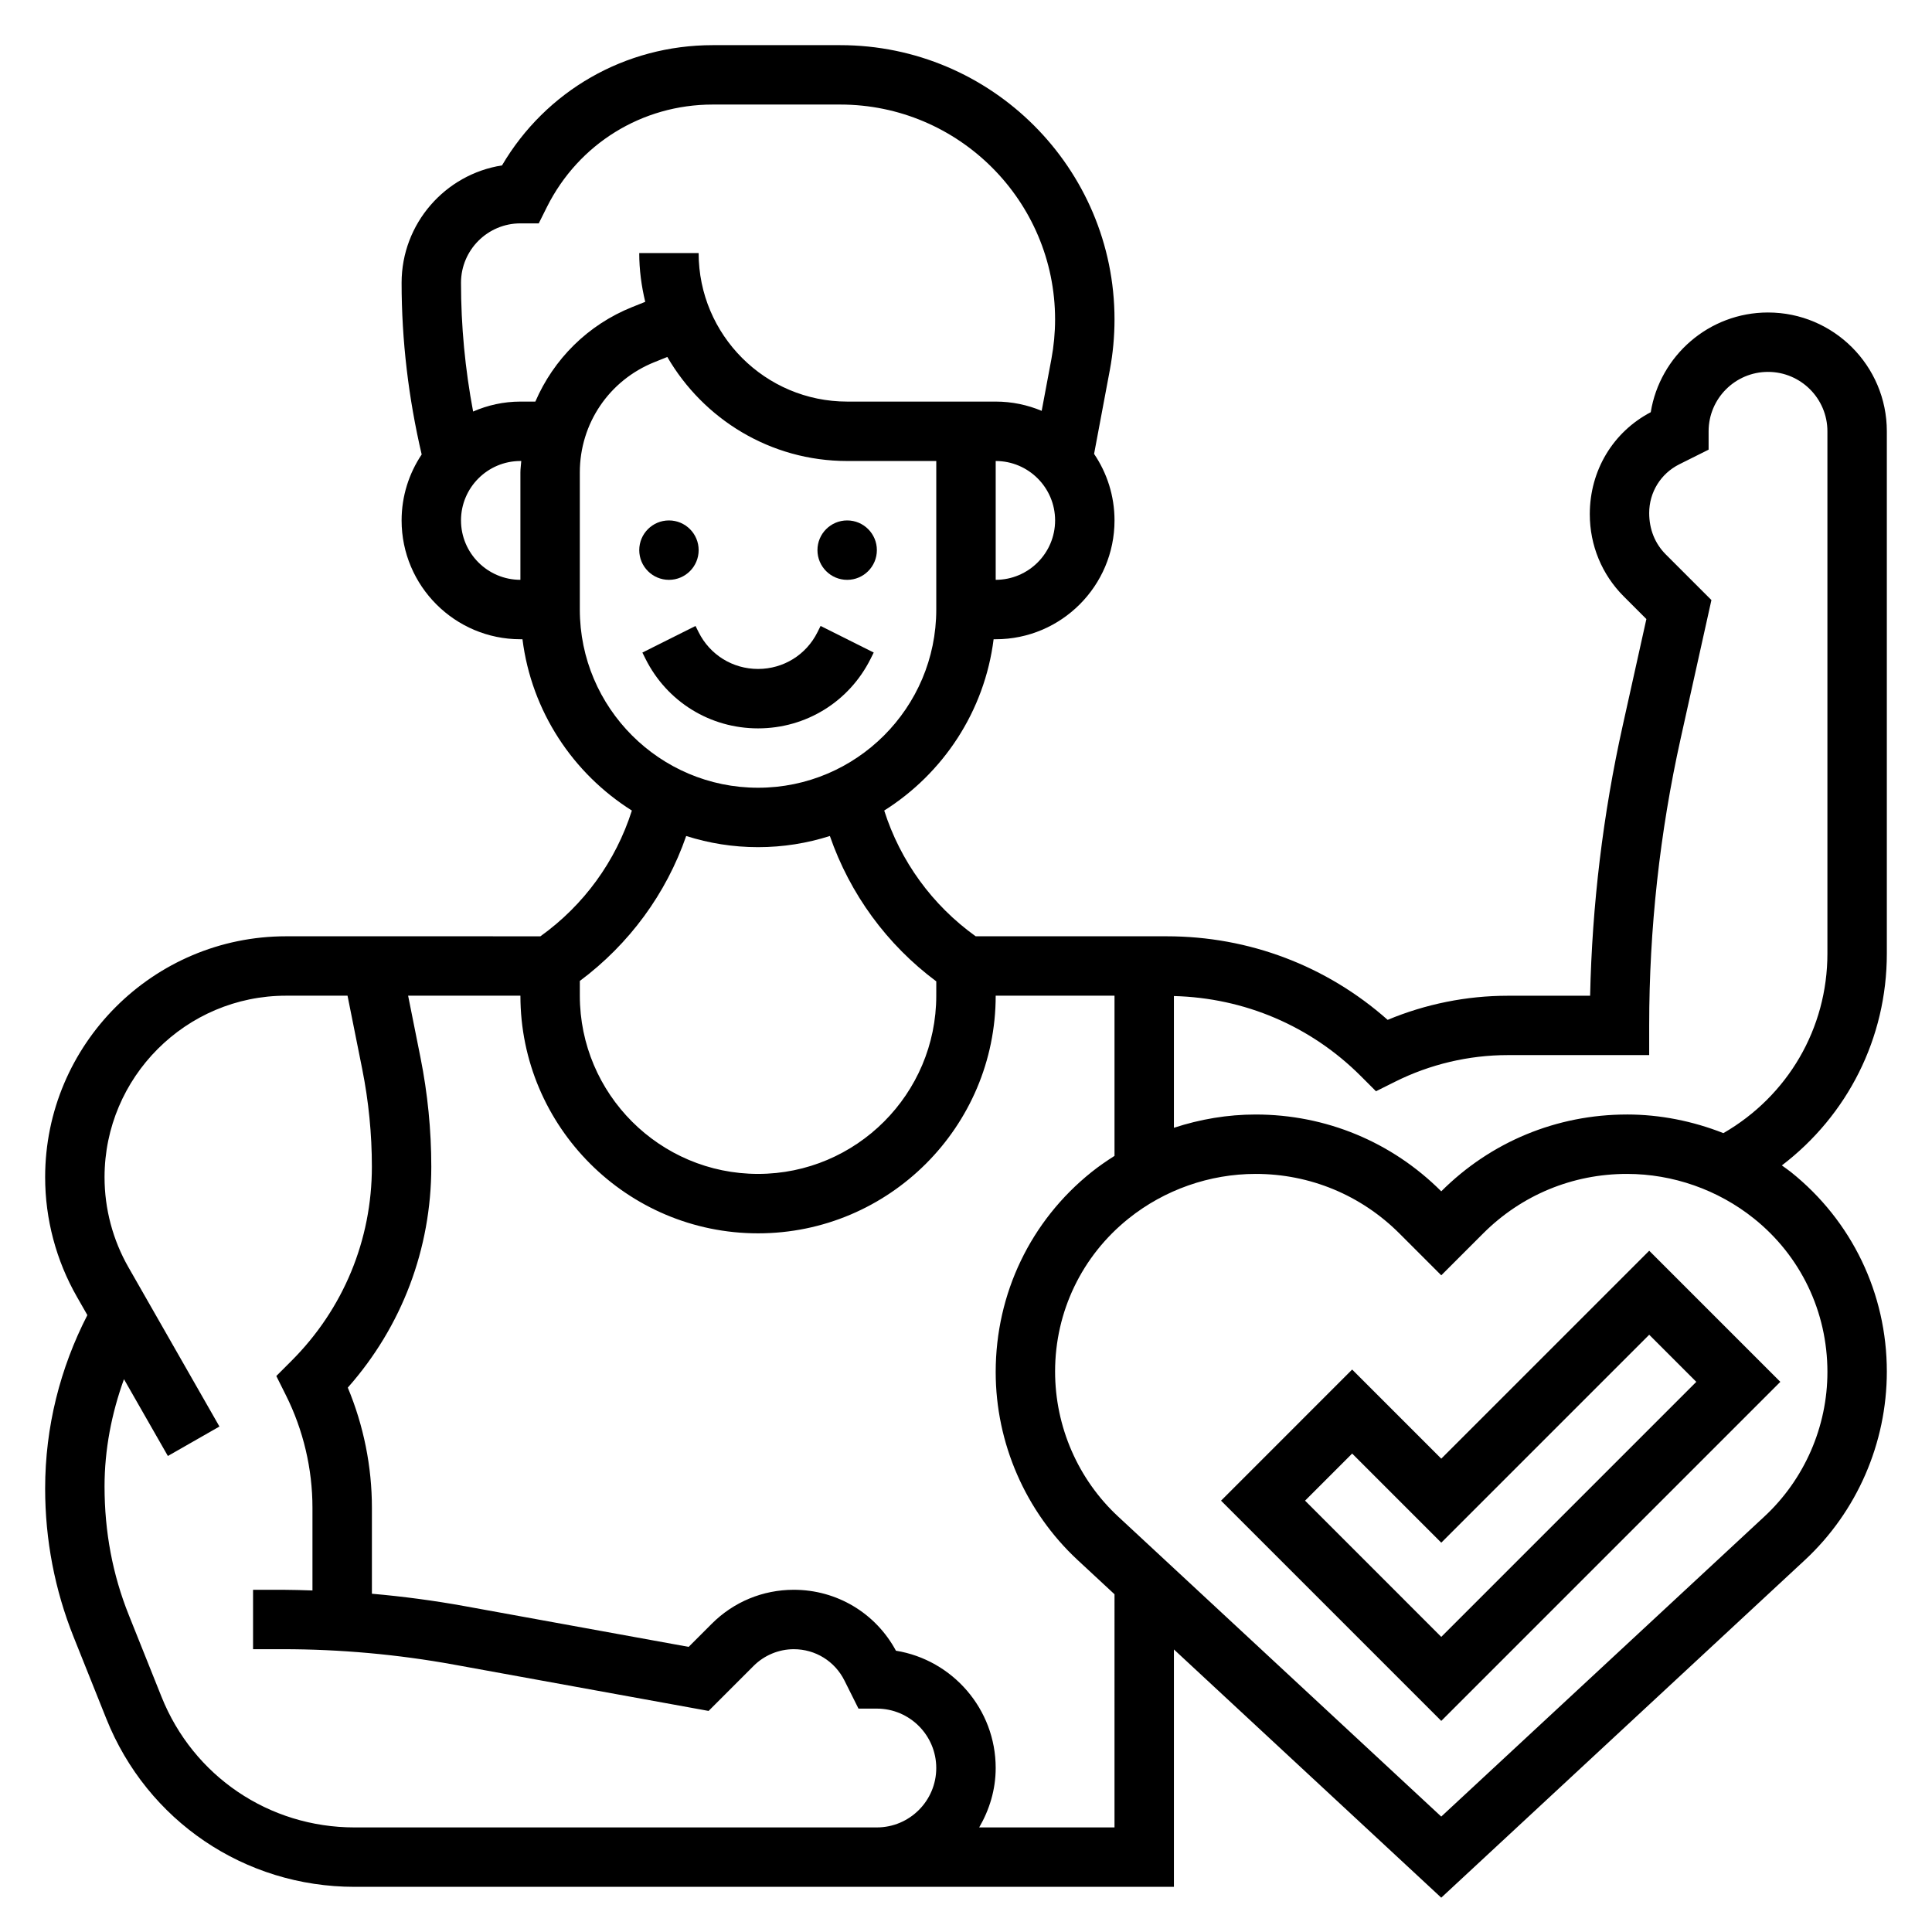
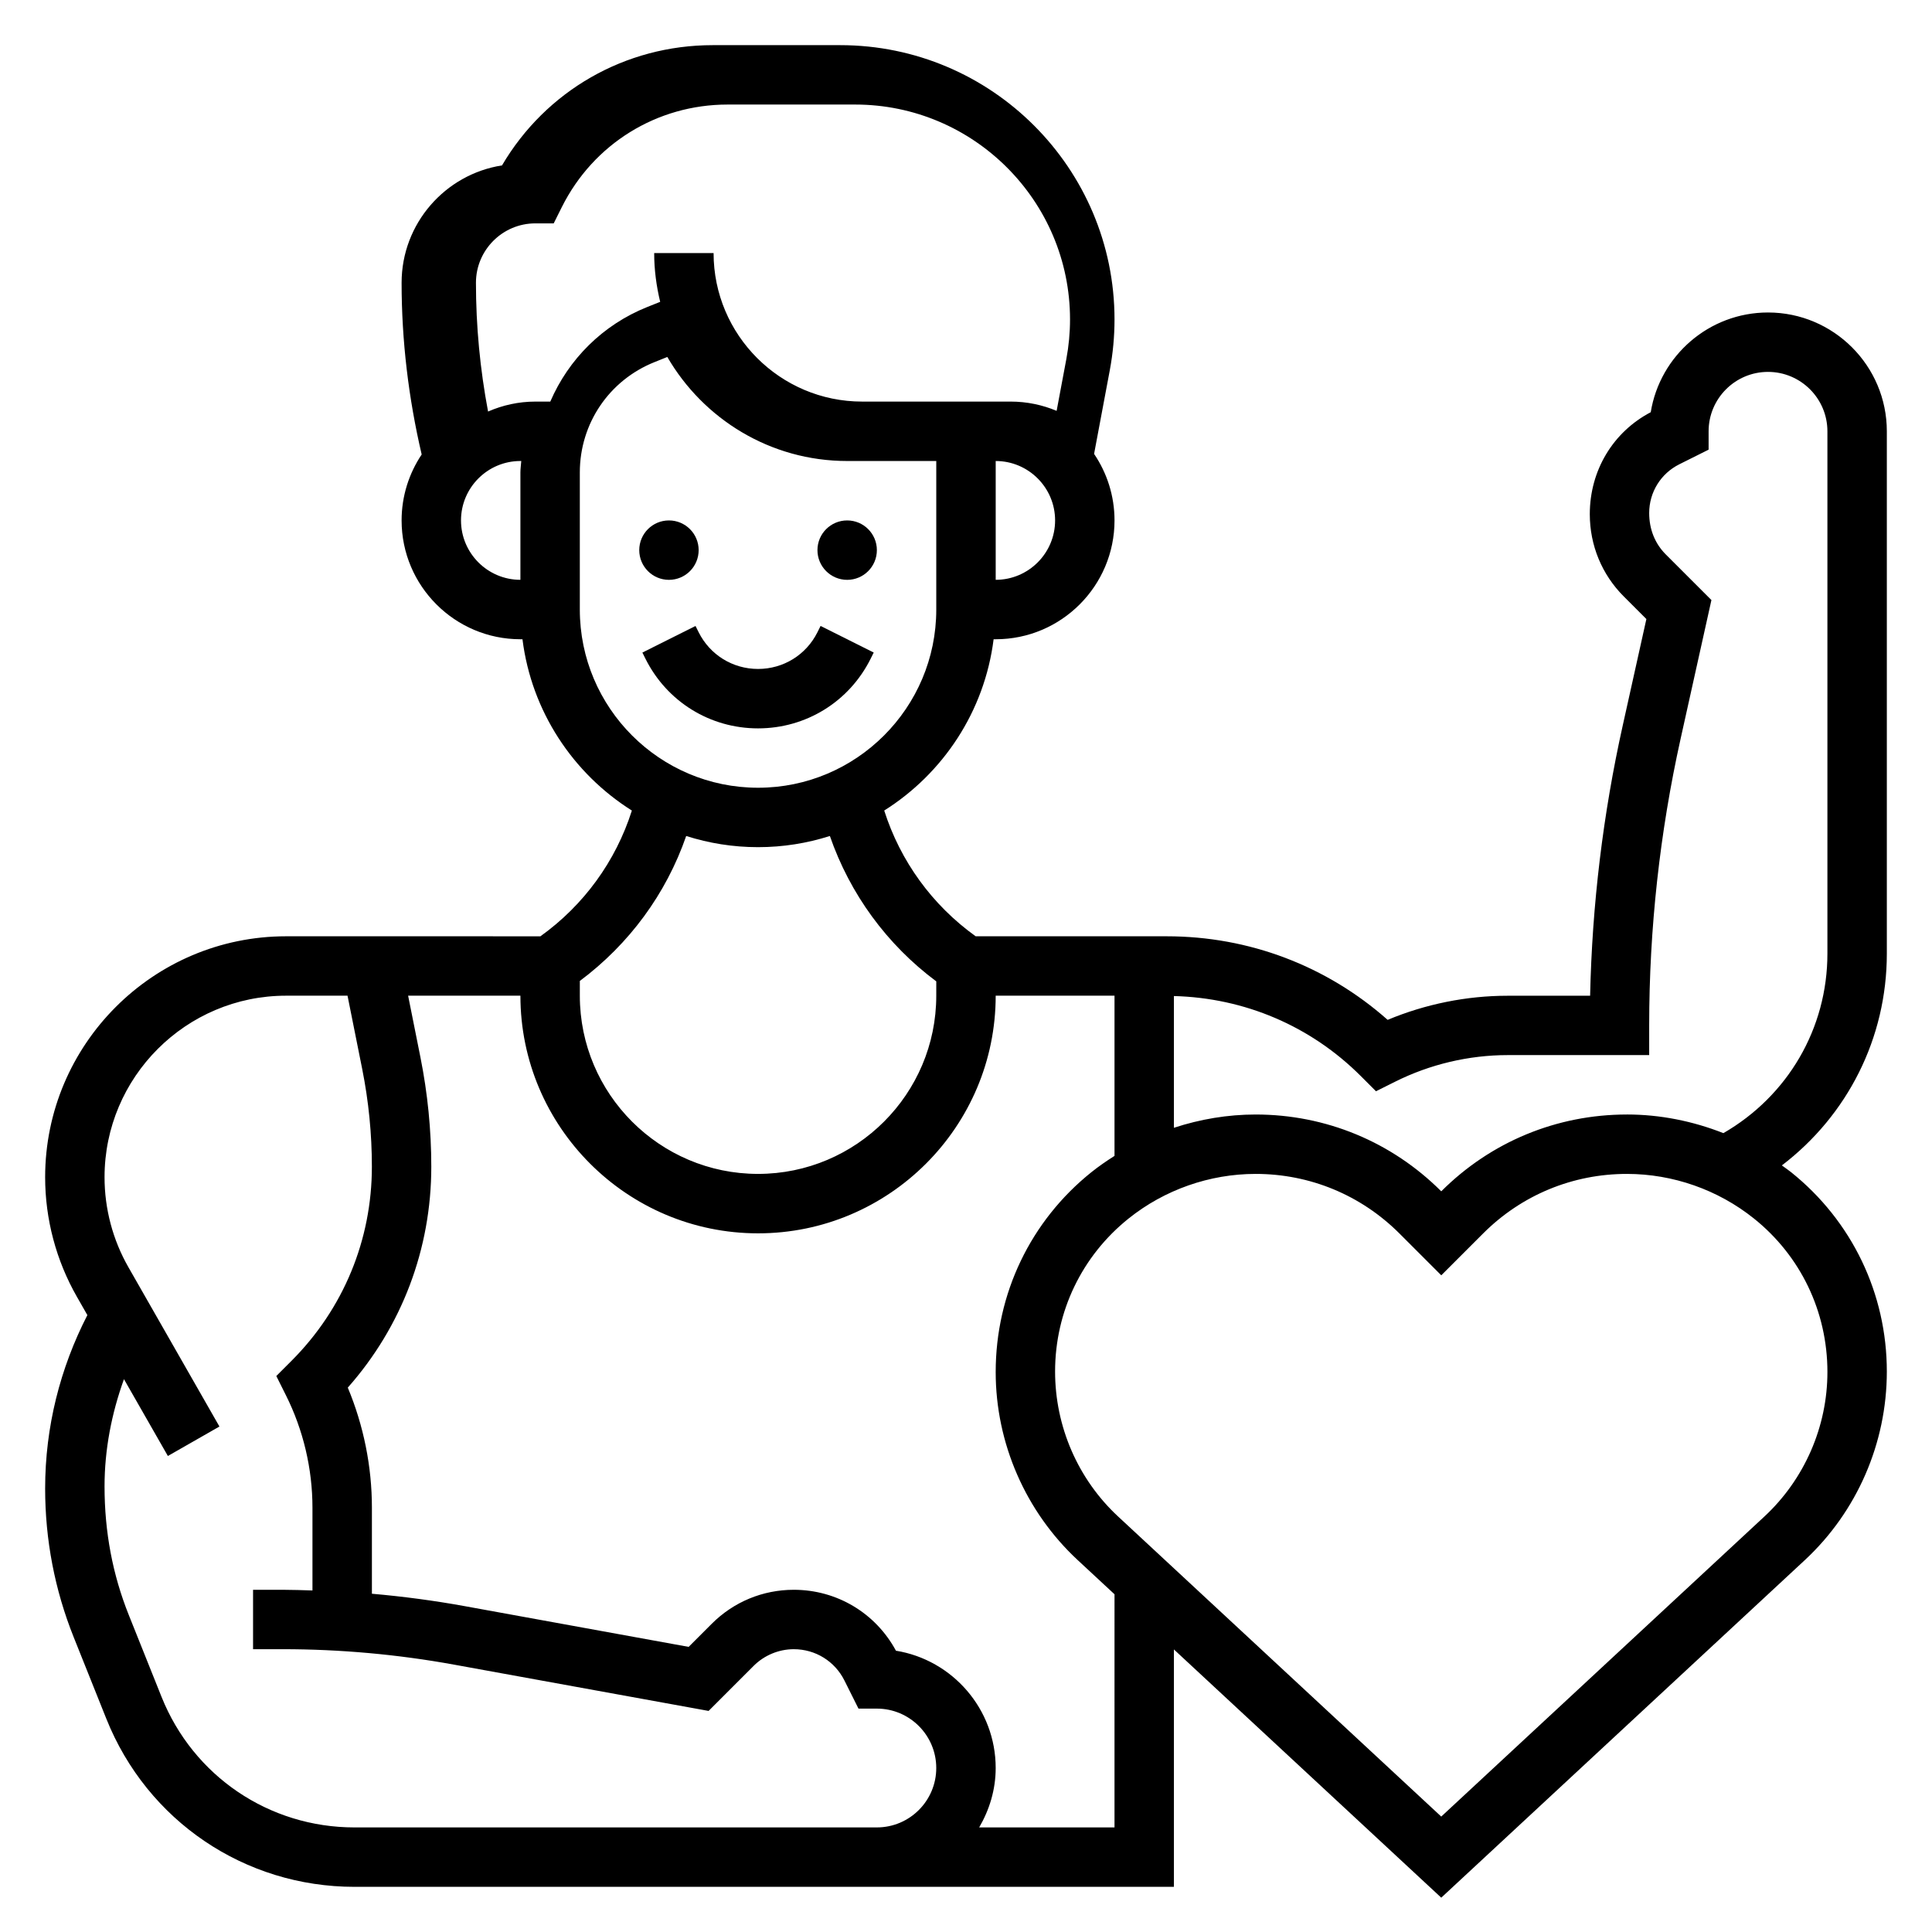
<svg xmlns="http://www.w3.org/2000/svg" fill="#000000" width="800px" height="800px" version="1.1" viewBox="144 144 512 512">
  <g>
-     <path d="m525.95 530.56-23.617-23.617-34.746 34.75 58.363 58.363 89.852-89.852-34.746-34.746zm0 47.234-36.098-36.102 12.484-12.484 23.617 23.617 55.105-55.105 12.48 12.484z" />
    <path d="m328.32 309.89-14.082 7.047 0.828 1.66c5.68 11.367 17.109 18.43 29.824 18.43 12.715 0 24.145-7.062 29.828-18.438l0.828-1.66-14.082-7.047-0.832 1.668c-2.996 6-9.027 9.73-15.742 9.73-6.715 0-12.746-3.731-15.742-9.73z" />
    <path d="m376.38 289.79c0 4.348-3.523 7.875-7.871 7.875-4.348 0-7.875-3.527-7.875-7.875 0-4.348 3.527-7.871 7.875-7.871 4.348 0 7.871 3.523 7.871 7.871" />
    <path d="m329.15 289.79c0 4.348-3.523 7.875-7.871 7.875s-7.871-3.527-7.871-7.875c0-4.348 3.523-7.871 7.871-7.871s7.871 3.523 7.871 7.871" />
-     <path d="m644.03 396.71v-138.41c0-17.367-14.121-31.488-31.488-31.488-15.641 0-28.652 11.461-31.078 26.426-9.98 5.238-16.152 15.422-16.152 27.02 0 8.25 3.195 15.996 9.004 21.805l5.992 5.992-6.266 28.207c-5.227 23.488-8.125 47.547-8.645 71.621h-21.844c-10.879 0-21.766 2.195-31.812 6.391-16.176-14.328-36.762-22.148-58.551-22.148h-50.625c-11.492-8.242-19.957-19.883-24.238-33.324 15.602-9.832 26.59-26.277 28.992-45.398l0.551 0.004c17.367 0 31.488-14.121 31.488-31.488 0-6.527-2-12.594-5.414-17.633l4.172-22.223c0.824-4.418 1.242-8.926 1.242-13.406 0-40.086-32.605-72.691-72.691-72.691h-33.801c-23.199 0-44.203 12.098-55.828 31.867-15.055 2.352-26.609 15.406-26.609 31.109 0 15.32 1.836 30.598 5.32 45.5-3.352 5.008-5.32 11.016-5.32 17.477 0 17.367 14.121 31.488 31.488 31.488h0.543c2.402 19.121 13.391 35.566 28.992 45.398-4.273 13.438-12.738 25.082-24.238 33.324l-67.398-0.004c-35.203 0-63.852 28.648-63.852 63.852 0 11.098 2.914 22.059 8.414 31.676l2.777 4.863c-7.215 14.047-11.191 29.625-11.191 45.953 0 13.594 2.543 26.836 7.551 39.359l8.668 21.664c10.824 27.055 36.637 44.539 65.777 44.539h217.14v-62.914l70.848 65.785 96.363-89.473c13.801-12.82 21.719-30.984 21.719-49.961 0-20.672-9.258-39.934-25.402-52.852-0.781-0.621-1.613-1.18-2.418-1.77 17.359-13.238 27.82-33.68 27.82-56.133zm-236.16-99.051v-31.488c8.684 0 15.742 7.062 15.742 15.742 0 8.684-7.059 15.746-15.742 15.746zm-141.7-15.746c0-8.684 7.062-15.742 15.742-15.742h0.227c-0.062 1.016-0.227 2.004-0.227 3.027v28.461c-8.684 0-15.742-7.062-15.742-15.746zm19.703-31.488h-3.961c-4.457 0-8.691 0.961-12.531 2.637-2.125-11.242-3.211-22.68-3.211-34.125 0-8.684 7.062-15.742 15.742-15.742h4.863l2.172-4.352c8.379-16.738 25.199-27.137 43.914-27.137h33.801c31.402 0 56.945 25.543 56.945 56.945 0 3.512-0.332 7.047-0.977 10.5l-2.574 13.73c-3.754-1.574-7.871-2.457-12.191-2.457h-39.359c-21.703 0-39.359-17.656-39.359-39.359h-15.742c0 4.457 0.59 8.77 1.59 12.926l-3.394 1.355c-11.871 4.746-20.895 13.875-25.727 25.078zm11.785 55.105v-36.328c0-12.957 7.769-24.426 19.789-29.238l3.402-1.363c9.547 16.453 27.305 27.57 47.656 27.57h23.617v39.359c0 26.047-21.184 47.23-47.23 47.23-26.051 0-47.234-21.184-47.234-47.23zm28.188 60.016c6.016 1.914 12.406 2.961 19.043 2.961s13.027-1.047 19.035-2.961c5.328 15.375 15.105 28.773 28.199 38.527l-0.004 3.793c0 26.047-21.184 47.23-47.23 47.23s-47.23-21.184-47.23-47.23v-3.906c13.059-9.746 22.875-23.07 28.188-38.414zm-87.891 262.74c-22.664 0-42.746-13.594-51.16-34.637l-8.668-21.664c-4.266-10.66-6.422-21.941-6.422-34.086 0-9.723 1.859-19.309 5.148-28.402l11.637 20.355 13.664-7.809-24.113-42.203c-4.148-7.25-6.336-15.5-6.336-23.867 0-26.52 21.582-48.105 48.105-48.105h16.289l3.898 19.469c1.695 8.484 2.555 17.184 2.555 25.852 0 19.438-7.566 37.707-21.309 51.453l-4.016 4.016 2.535 5.078c4.613 9.207 7.043 19.52 7.043 29.816v21.938c-2.621-0.078-5.25-0.18-7.871-0.18h-7.871v15.742h7.871c15.191 0 30.488 1.379 45.445 4.102l67.406 12.258 11.965-11.965c2.797-2.789 6.664-4.394 10.613-4.394 5.723 0 10.863 3.18 13.422 8.297l3.723 7.449h4.867c8.684 0 15.742 7.062 15.742 15.742 0 8.684-7.062 15.742-15.742 15.742zm201.4 0h-35.863c2.707-4.652 4.375-9.984 4.375-15.746 0-15.641-11.469-28.66-26.434-31.086-5.387-9.98-15.668-16.145-27.066-16.145-8.211 0-15.934 3.195-21.742 9.004l-6.125 6.125-59.301-10.785c-8.141-1.48-16.375-2.574-24.641-3.297v-22.812c0-10.879-2.195-21.766-6.391-31.812 14.312-16.168 22.129-36.754 22.129-58.543 0-9.707-0.969-19.445-2.867-28.945l-3.273-16.375h29.758c0 34.723 28.254 62.977 62.977 62.977 34.723 0 62.977-28.254 62.977-62.977h31.488v42.453c-2.094 1.332-4.141 2.731-6.086 4.289-16.145 12.918-25.402 32.184-25.402 52.996 0 18.836 7.918 37 21.719 49.82l9.77 9.07zm188.93-120.68c0 14.477-6.086 28.426-16.695 38.281l-85.645 79.523-85.637-79.523c-10.613-9.855-16.699-23.805-16.699-38.422 0-15.863 7.102-30.645 19.5-40.559 9.508-7.613 21.469-11.809 33.652-11.809 14.391 0 27.914 5.606 38.094 15.777l11.098 11.098 11.098-11.098c10.168-10.172 23.699-15.777 38.09-15.777 12.188 0 24.145 4.195 33.652 11.809 12.391 9.91 19.492 24.695 19.492 40.699zm-53.145-68.25c-18.578 0-36.047 7.227-49.191 20.355-13.148-13.129-30.617-20.355-49.195-20.355-7.391 0-14.695 1.234-21.656 3.519v-34.914c18.711 0.48 36.25 7.926 49.539 21.215l4.016 4.016 5.078-2.535c9.211-4.606 19.523-7.047 29.828-7.047h37.492v-7.871c0-25.543 2.809-51.145 8.352-76.074l8.141-36.645-12.098-12.098c-2.836-2.836-4.394-6.621-4.394-10.961 0-5.512 3.062-10.461 7.996-12.926l7.75-3.871v-4.867c0-8.684 7.062-15.742 15.742-15.742 8.684 0 15.742 7.062 15.742 15.742v138.41c0 19.883-10.531 37.754-27.566 47.586-8.109-3.195-16.781-4.941-25.574-4.941z" />
+     <path d="m644.03 396.71v-138.41c0-17.367-14.121-31.488-31.488-31.488-15.641 0-28.652 11.461-31.078 26.426-9.98 5.238-16.152 15.422-16.152 27.02 0 8.25 3.195 15.996 9.004 21.805l5.992 5.992-6.266 28.207c-5.227 23.488-8.125 47.547-8.645 71.621h-21.844c-10.879 0-21.766 2.195-31.812 6.391-16.176-14.328-36.762-22.148-58.551-22.148h-50.625c-11.492-8.242-19.957-19.883-24.238-33.324 15.602-9.832 26.59-26.277 28.992-45.398l0.551 0.004c17.367 0 31.488-14.121 31.488-31.488 0-6.527-2-12.594-5.414-17.633l4.172-22.223c0.824-4.418 1.242-8.926 1.242-13.406 0-40.086-32.605-72.691-72.691-72.691h-33.801c-23.199 0-44.203 12.098-55.828 31.867-15.055 2.352-26.609 15.406-26.609 31.109 0 15.32 1.836 30.598 5.32 45.5-3.352 5.008-5.32 11.016-5.32 17.477 0 17.367 14.121 31.488 31.488 31.488h0.543c2.402 19.121 13.391 35.566 28.992 45.398-4.273 13.438-12.738 25.082-24.238 33.324l-67.398-0.004c-35.203 0-63.852 28.648-63.852 63.852 0 11.098 2.914 22.059 8.414 31.676l2.777 4.863c-7.215 14.047-11.191 29.625-11.191 45.953 0 13.594 2.543 26.836 7.551 39.359l8.668 21.664c10.824 27.055 36.637 44.539 65.777 44.539h217.14v-62.914l70.848 65.785 96.363-89.473c13.801-12.82 21.719-30.984 21.719-49.961 0-20.672-9.258-39.934-25.402-52.852-0.781-0.621-1.613-1.18-2.418-1.77 17.359-13.238 27.82-33.68 27.82-56.133zm-236.16-99.051v-31.488c8.684 0 15.742 7.062 15.742 15.742 0 8.684-7.059 15.746-15.742 15.746zm-141.7-15.746c0-8.684 7.062-15.742 15.742-15.742h0.227c-0.062 1.016-0.227 2.004-0.227 3.027v28.461c-8.684 0-15.742-7.062-15.742-15.746zm19.703-31.488c-4.457 0-8.691 0.961-12.531 2.637-2.125-11.242-3.211-22.68-3.211-34.125 0-8.684 7.062-15.742 15.742-15.742h4.863l2.172-4.352c8.379-16.738 25.199-27.137 43.914-27.137h33.801c31.402 0 56.945 25.543 56.945 56.945 0 3.512-0.332 7.047-0.977 10.5l-2.574 13.73c-3.754-1.574-7.871-2.457-12.191-2.457h-39.359c-21.703 0-39.359-17.656-39.359-39.359h-15.742c0 4.457 0.59 8.77 1.59 12.926l-3.394 1.355c-11.871 4.746-20.895 13.875-25.727 25.078zm11.785 55.105v-36.328c0-12.957 7.769-24.426 19.789-29.238l3.402-1.363c9.547 16.453 27.305 27.57 47.656 27.57h23.617v39.359c0 26.047-21.184 47.23-47.23 47.23-26.051 0-47.234-21.184-47.234-47.23zm28.188 60.016c6.016 1.914 12.406 2.961 19.043 2.961s13.027-1.047 19.035-2.961c5.328 15.375 15.105 28.773 28.199 38.527l-0.004 3.793c0 26.047-21.184 47.23-47.23 47.23s-47.23-21.184-47.23-47.23v-3.906c13.059-9.746 22.875-23.07 28.188-38.414zm-87.891 262.74c-22.664 0-42.746-13.594-51.16-34.637l-8.668-21.664c-4.266-10.66-6.422-21.941-6.422-34.086 0-9.723 1.859-19.309 5.148-28.402l11.637 20.355 13.664-7.809-24.113-42.203c-4.148-7.25-6.336-15.5-6.336-23.867 0-26.52 21.582-48.105 48.105-48.105h16.289l3.898 19.469c1.695 8.484 2.555 17.184 2.555 25.852 0 19.438-7.566 37.707-21.309 51.453l-4.016 4.016 2.535 5.078c4.613 9.207 7.043 19.52 7.043 29.816v21.938c-2.621-0.078-5.25-0.18-7.871-0.18h-7.871v15.742h7.871c15.191 0 30.488 1.379 45.445 4.102l67.406 12.258 11.965-11.965c2.797-2.789 6.664-4.394 10.613-4.394 5.723 0 10.863 3.18 13.422 8.297l3.723 7.449h4.867c8.684 0 15.742 7.062 15.742 15.742 0 8.684-7.062 15.742-15.742 15.742zm201.4 0h-35.863c2.707-4.652 4.375-9.984 4.375-15.746 0-15.641-11.469-28.66-26.434-31.086-5.387-9.98-15.668-16.145-27.066-16.145-8.211 0-15.934 3.195-21.742 9.004l-6.125 6.125-59.301-10.785c-8.141-1.48-16.375-2.574-24.641-3.297v-22.812c0-10.879-2.195-21.766-6.391-31.812 14.312-16.168 22.129-36.754 22.129-58.543 0-9.707-0.969-19.445-2.867-28.945l-3.273-16.375h29.758c0 34.723 28.254 62.977 62.977 62.977 34.723 0 62.977-28.254 62.977-62.977h31.488v42.453c-2.094 1.332-4.141 2.731-6.086 4.289-16.145 12.918-25.402 32.184-25.402 52.996 0 18.836 7.918 37 21.719 49.82l9.77 9.07zm188.93-120.68c0 14.477-6.086 28.426-16.695 38.281l-85.645 79.523-85.637-79.523c-10.613-9.855-16.699-23.805-16.699-38.422 0-15.863 7.102-30.645 19.5-40.559 9.508-7.613 21.469-11.809 33.652-11.809 14.391 0 27.914 5.606 38.094 15.777l11.098 11.098 11.098-11.098c10.168-10.172 23.699-15.777 38.09-15.777 12.188 0 24.145 4.195 33.652 11.809 12.391 9.91 19.492 24.695 19.492 40.699zm-53.145-68.25c-18.578 0-36.047 7.227-49.191 20.355-13.148-13.129-30.617-20.355-49.195-20.355-7.391 0-14.695 1.234-21.656 3.519v-34.914c18.711 0.48 36.25 7.926 49.539 21.215l4.016 4.016 5.078-2.535c9.211-4.606 19.523-7.047 29.828-7.047h37.492v-7.871c0-25.543 2.809-51.145 8.352-76.074l8.141-36.645-12.098-12.098c-2.836-2.836-4.394-6.621-4.394-10.961 0-5.512 3.062-10.461 7.996-12.926l7.75-3.871v-4.867c0-8.684 7.062-15.742 15.742-15.742 8.684 0 15.742 7.062 15.742 15.742v138.41c0 19.883-10.531 37.754-27.566 47.586-8.109-3.195-16.781-4.941-25.574-4.941z" />
  </g>
</svg>